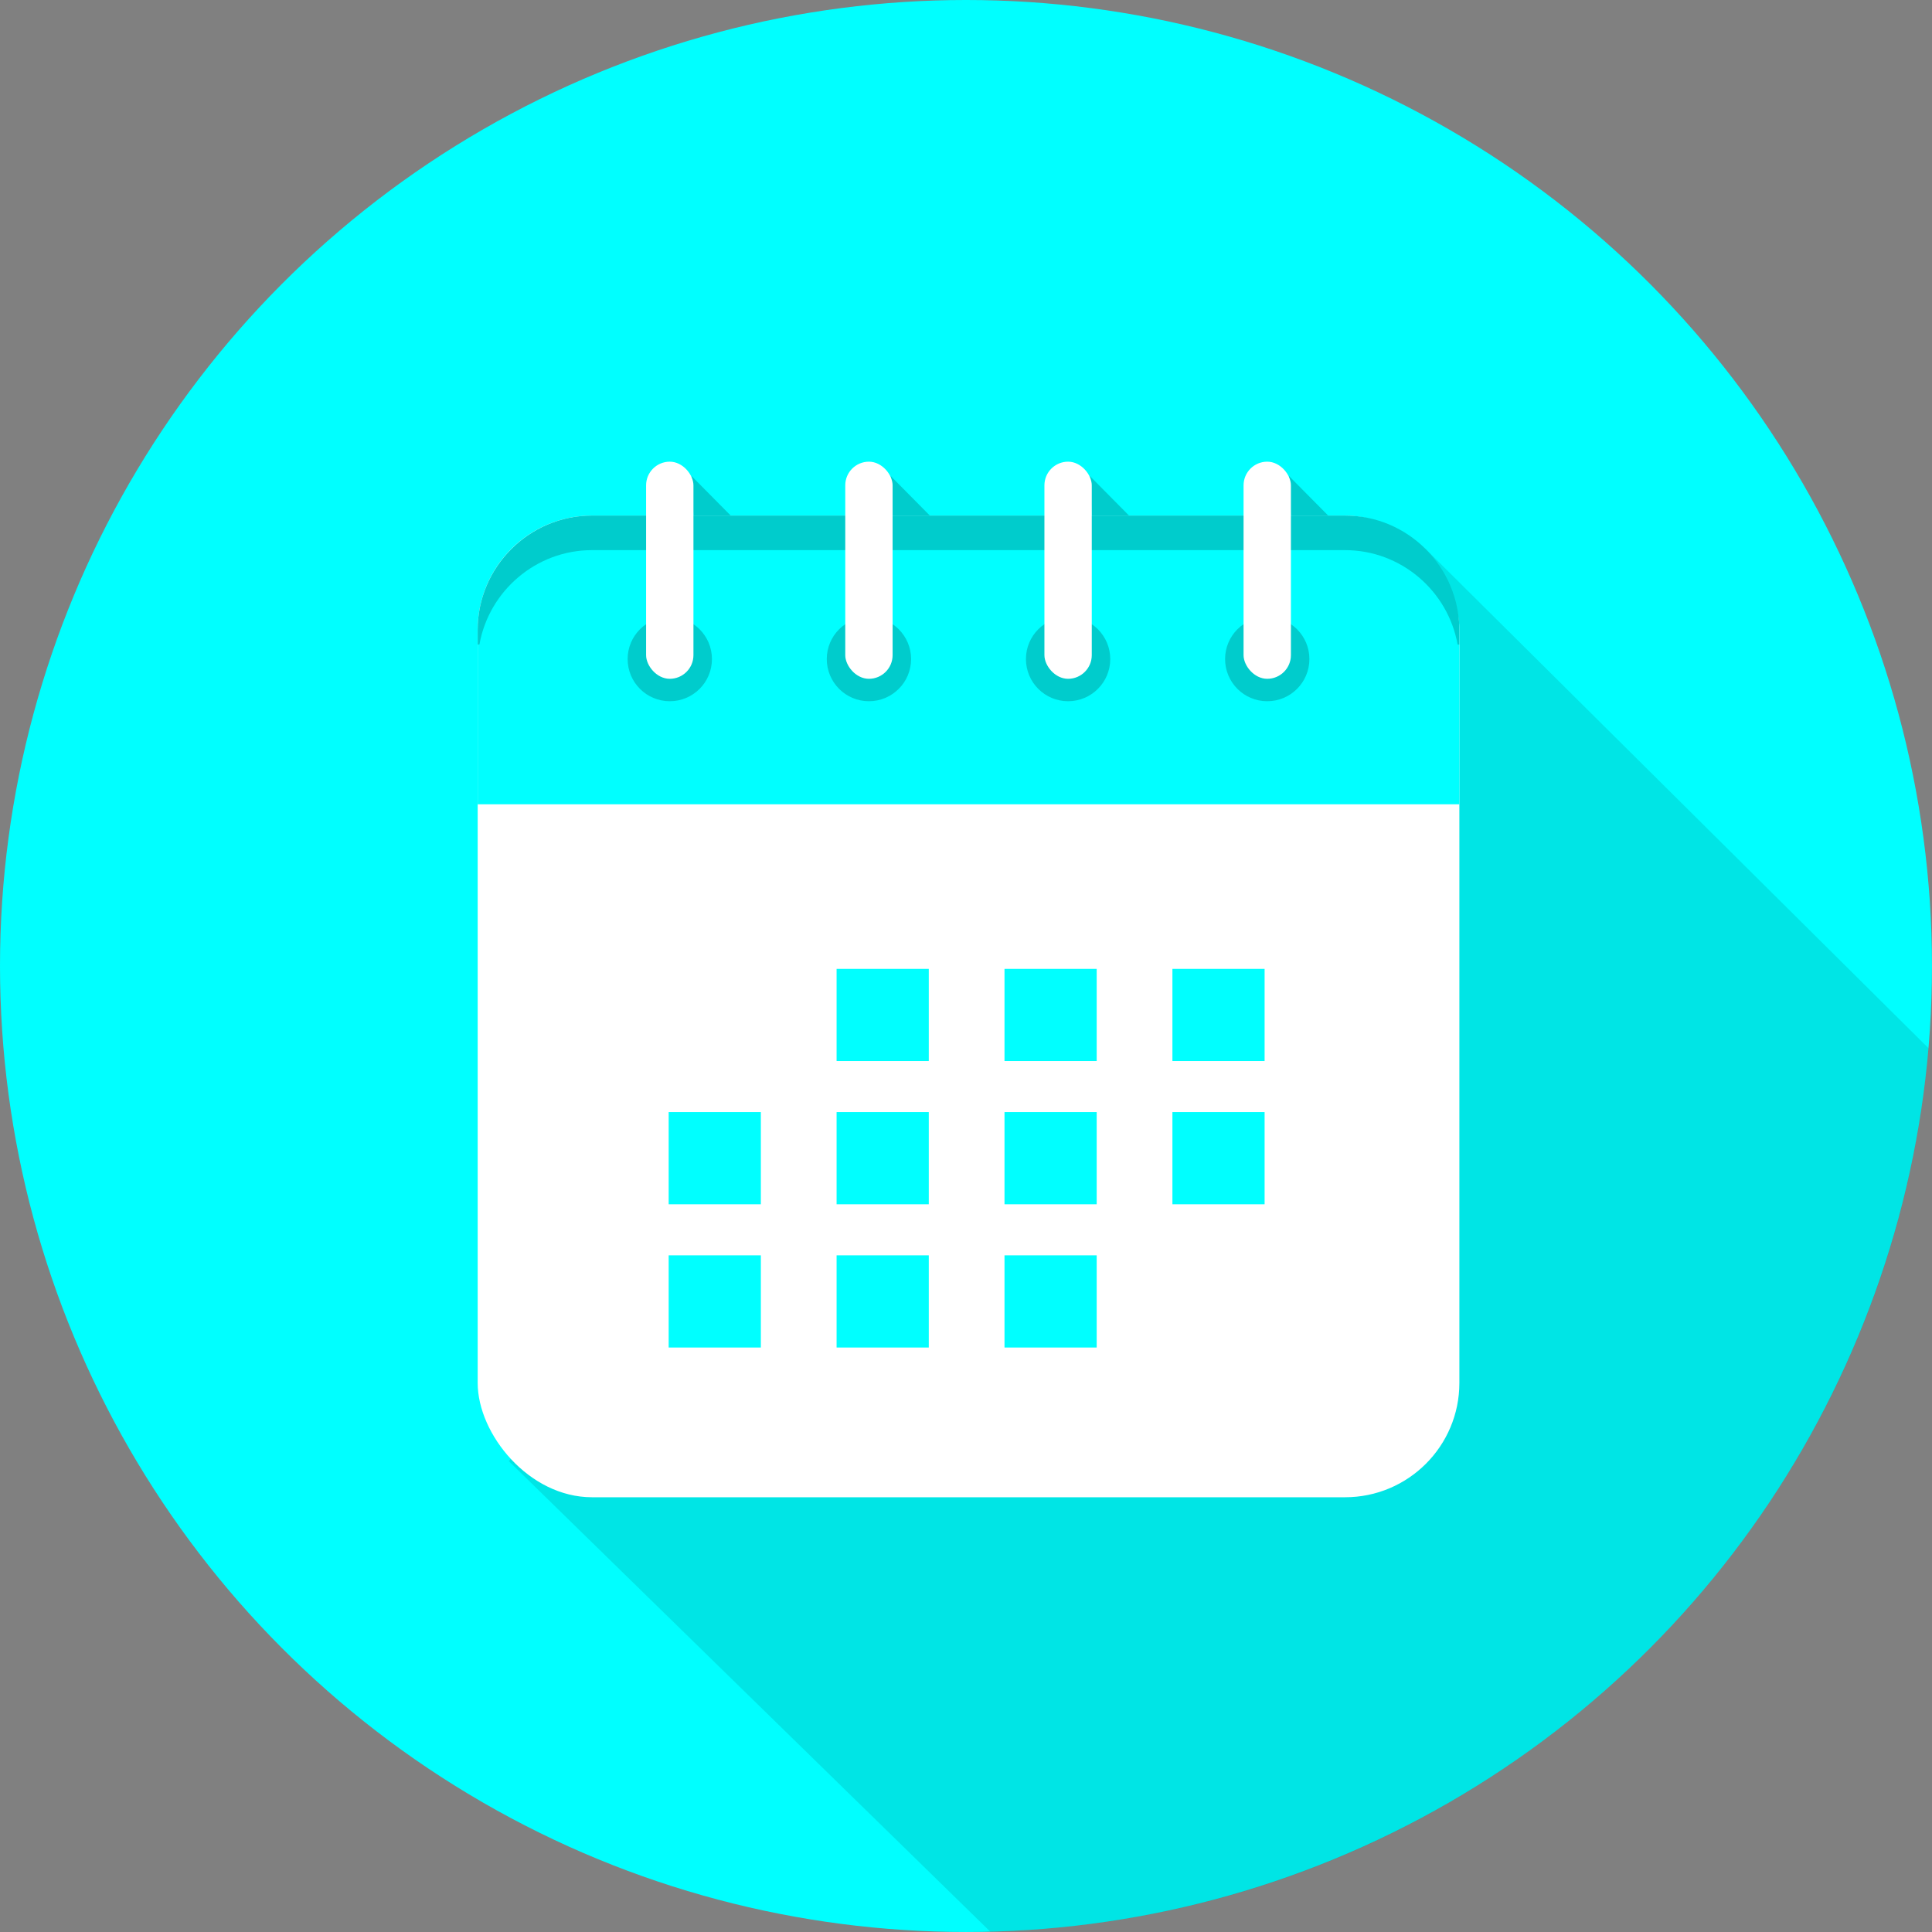
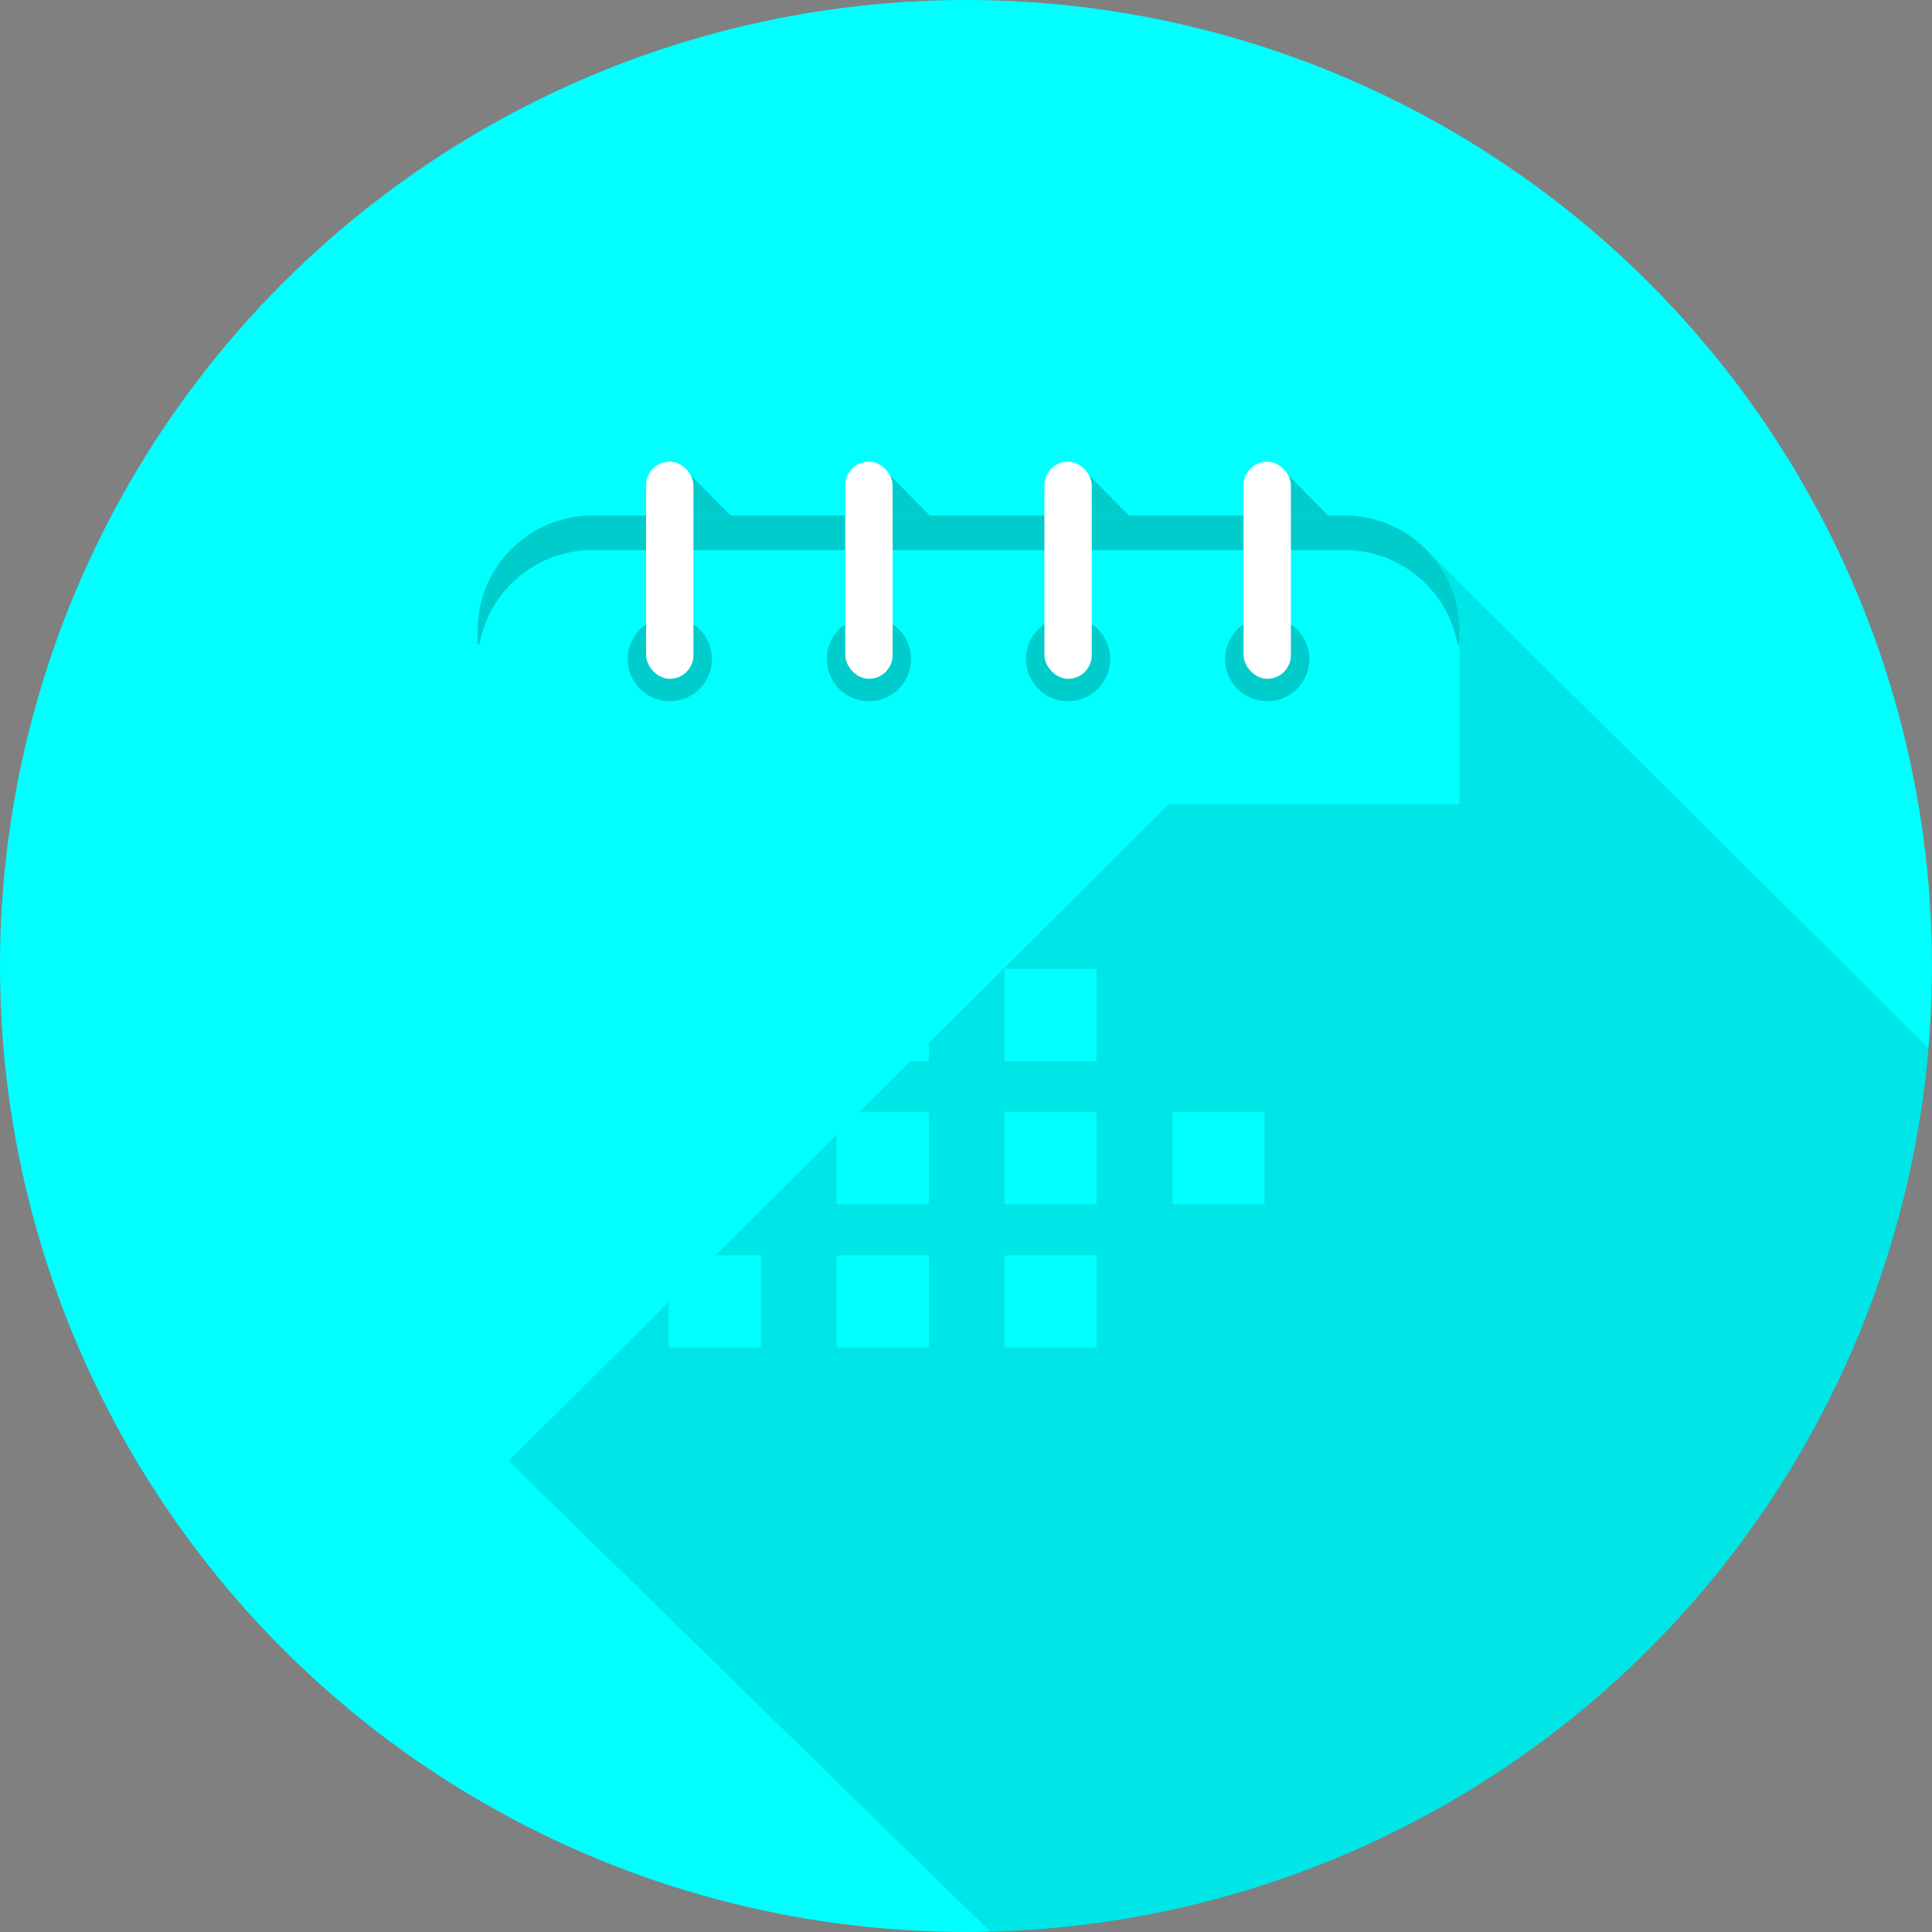
<svg xmlns="http://www.w3.org/2000/svg" xml:space="preserve" width="40mm" height="40mm" style="shape-rendering:geometricPrecision; text-rendering:geometricPrecision; image-rendering:optimizeQuality; fill-rule:evenodd; clip-rule:evenodd" viewBox="0 0 1157.29 1157.29">
  <rect x="0" y="0" width="1157.29" height="1157.29" fill="#808080" stroke="none" />
  <defs>
    <style type="text/css"> .fil0 {fill:aqua} .fil3 {fill:white} .fil1 {fill:black;fill-opacity:0.102} .fil2 {fill:black;fill-opacity:0.2} </style>
  </defs>
  <g id="Capa_x0020_1">
    <circle class="fil0" cx="578.64" cy="578.64" r="578.64" />
    <path class="fil1" d="M304.72 875.17l288.49 281.93c296.35,-7.32 537.38,-237.47 561.97,-529.23l-301.29 -299.11 -549.17 546.41z" />
    <g id="_3063820562256">
      <polygon class="fil2" points="414.23,285.13 437.7,308.83 415.39,308.83 " />
      <polygon class="fil2" points="533.52,285.13 556.99,308.83 534.68,308.83 " />
      <polygon class="fil2" points="652.82,285.13 676.29,308.83 653.98,308.83 " />
      <polygon class="fil2" points="772.12,285.13 795.59,308.83 773.28,308.83 " />
    </g>
-     <rect class="fil3" x="286.14" y="308.83" width="588.04" height="588.04" rx="68.47" ry="68.47" />
    <path class="fil0" d="M874.18 481.76l-588.04 0 0 -104.46c0,-37.66 30.81,-68.47 68.47,-68.47l451.1 0c37.66,0 68.47,30.81 68.47,68.47l0 104.46z" />
    <path class="fil2" d="M286.14 386.11l1.04 0c5.67,-32.04 33.82,-56.57 67.42,-56.57l451.1 0c33.6,0 61.75,24.53 67.42,56.57l1.04 0 0 -8.81c0,-37.66 -30.81,-68.47 -68.47,-68.47l-451.1 0c-37.66,0 -68.47,30.81 -68.47,68.47l0 8.81z" />
    <g id="_3063820570608">
      <path class="fil2" d="M401.21 369.54c13.95,0 25.25,11.31 25.25,25.25 0,13.95 -11.3,25.25 -25.25,25.25 -13.95,0 -25.25,-11.31 -25.25,-25.25 0,-13.95 11.3,-25.25 25.25,-25.25z" />
      <path class="fil2" d="M520.5 369.54c13.95,0 25.25,11.31 25.25,25.25 0,13.95 -11.31,25.25 -25.25,25.25 -13.95,0 -25.25,-11.31 -25.25,-25.25 0,-13.95 11.31,-25.25 25.25,-25.25z" />
      <path class="fil2" d="M639.8 369.54c13.95,0 25.25,11.31 25.25,25.25 0,13.95 -11.31,25.25 -25.25,25.25 -13.95,0 -25.25,-11.31 -25.25,-25.25 0,-13.95 11.31,-25.25 25.25,-25.25z" />
      <path class="fil2" d="M759.09 369.54c13.95,0 25.25,11.31 25.25,25.25 0,13.95 -11.3,25.25 -25.25,25.25 -13.95,0 -25.25,-11.31 -25.25,-25.25 0,-13.95 11.3,-25.25 25.25,-25.25z" />
    </g>
    <g id="_3063820573824">
      <rect class="fil3" x="387.02" y="276.55" width="28.36" height="130.06" rx="14.18" ry="14.18" />
      <rect class="fil3" x="506.32" y="276.55" width="28.36" height="130.06" rx="14.18" ry="14.18" />
      <rect class="fil3" x="625.62" y="276.55" width="28.36" height="130.06" rx="14.18" ry="14.18" />
      <rect class="fil3" x="744.91" y="276.55" width="28.36" height="130.06" rx="14.18" ry="14.18" />
    </g>
    <g id="_3063820571952">
      <rect class="fil0" x="400.54" y="666.16" width="55.22" height="55.22" />
      <rect class="fil0" x="400.54" y="751.96" width="55.22" height="55.22" />
      <rect class="fil0" x="501.13" y="580.37" width="55.22" height="55.22" />
      <rect class="fil0" x="501.13" y="666.16" width="55.22" height="55.22" />
      <rect class="fil0" x="501.13" y="751.96" width="55.22" height="55.22" />
      <rect class="fil0" x="601.71" y="580.37" width="55.22" height="55.22" />
      <rect class="fil0" x="601.71" y="666.16" width="55.22" height="55.22" />
      <rect class="fil0" x="601.71" y="751.96" width="55.22" height="55.22" />
-       <rect class="fil0" x="702.29" y="580.37" width="55.22" height="55.22" />
      <rect class="fil0" x="702.29" y="666.16" width="55.22" height="55.22" />
    </g>
  </g>
</svg>